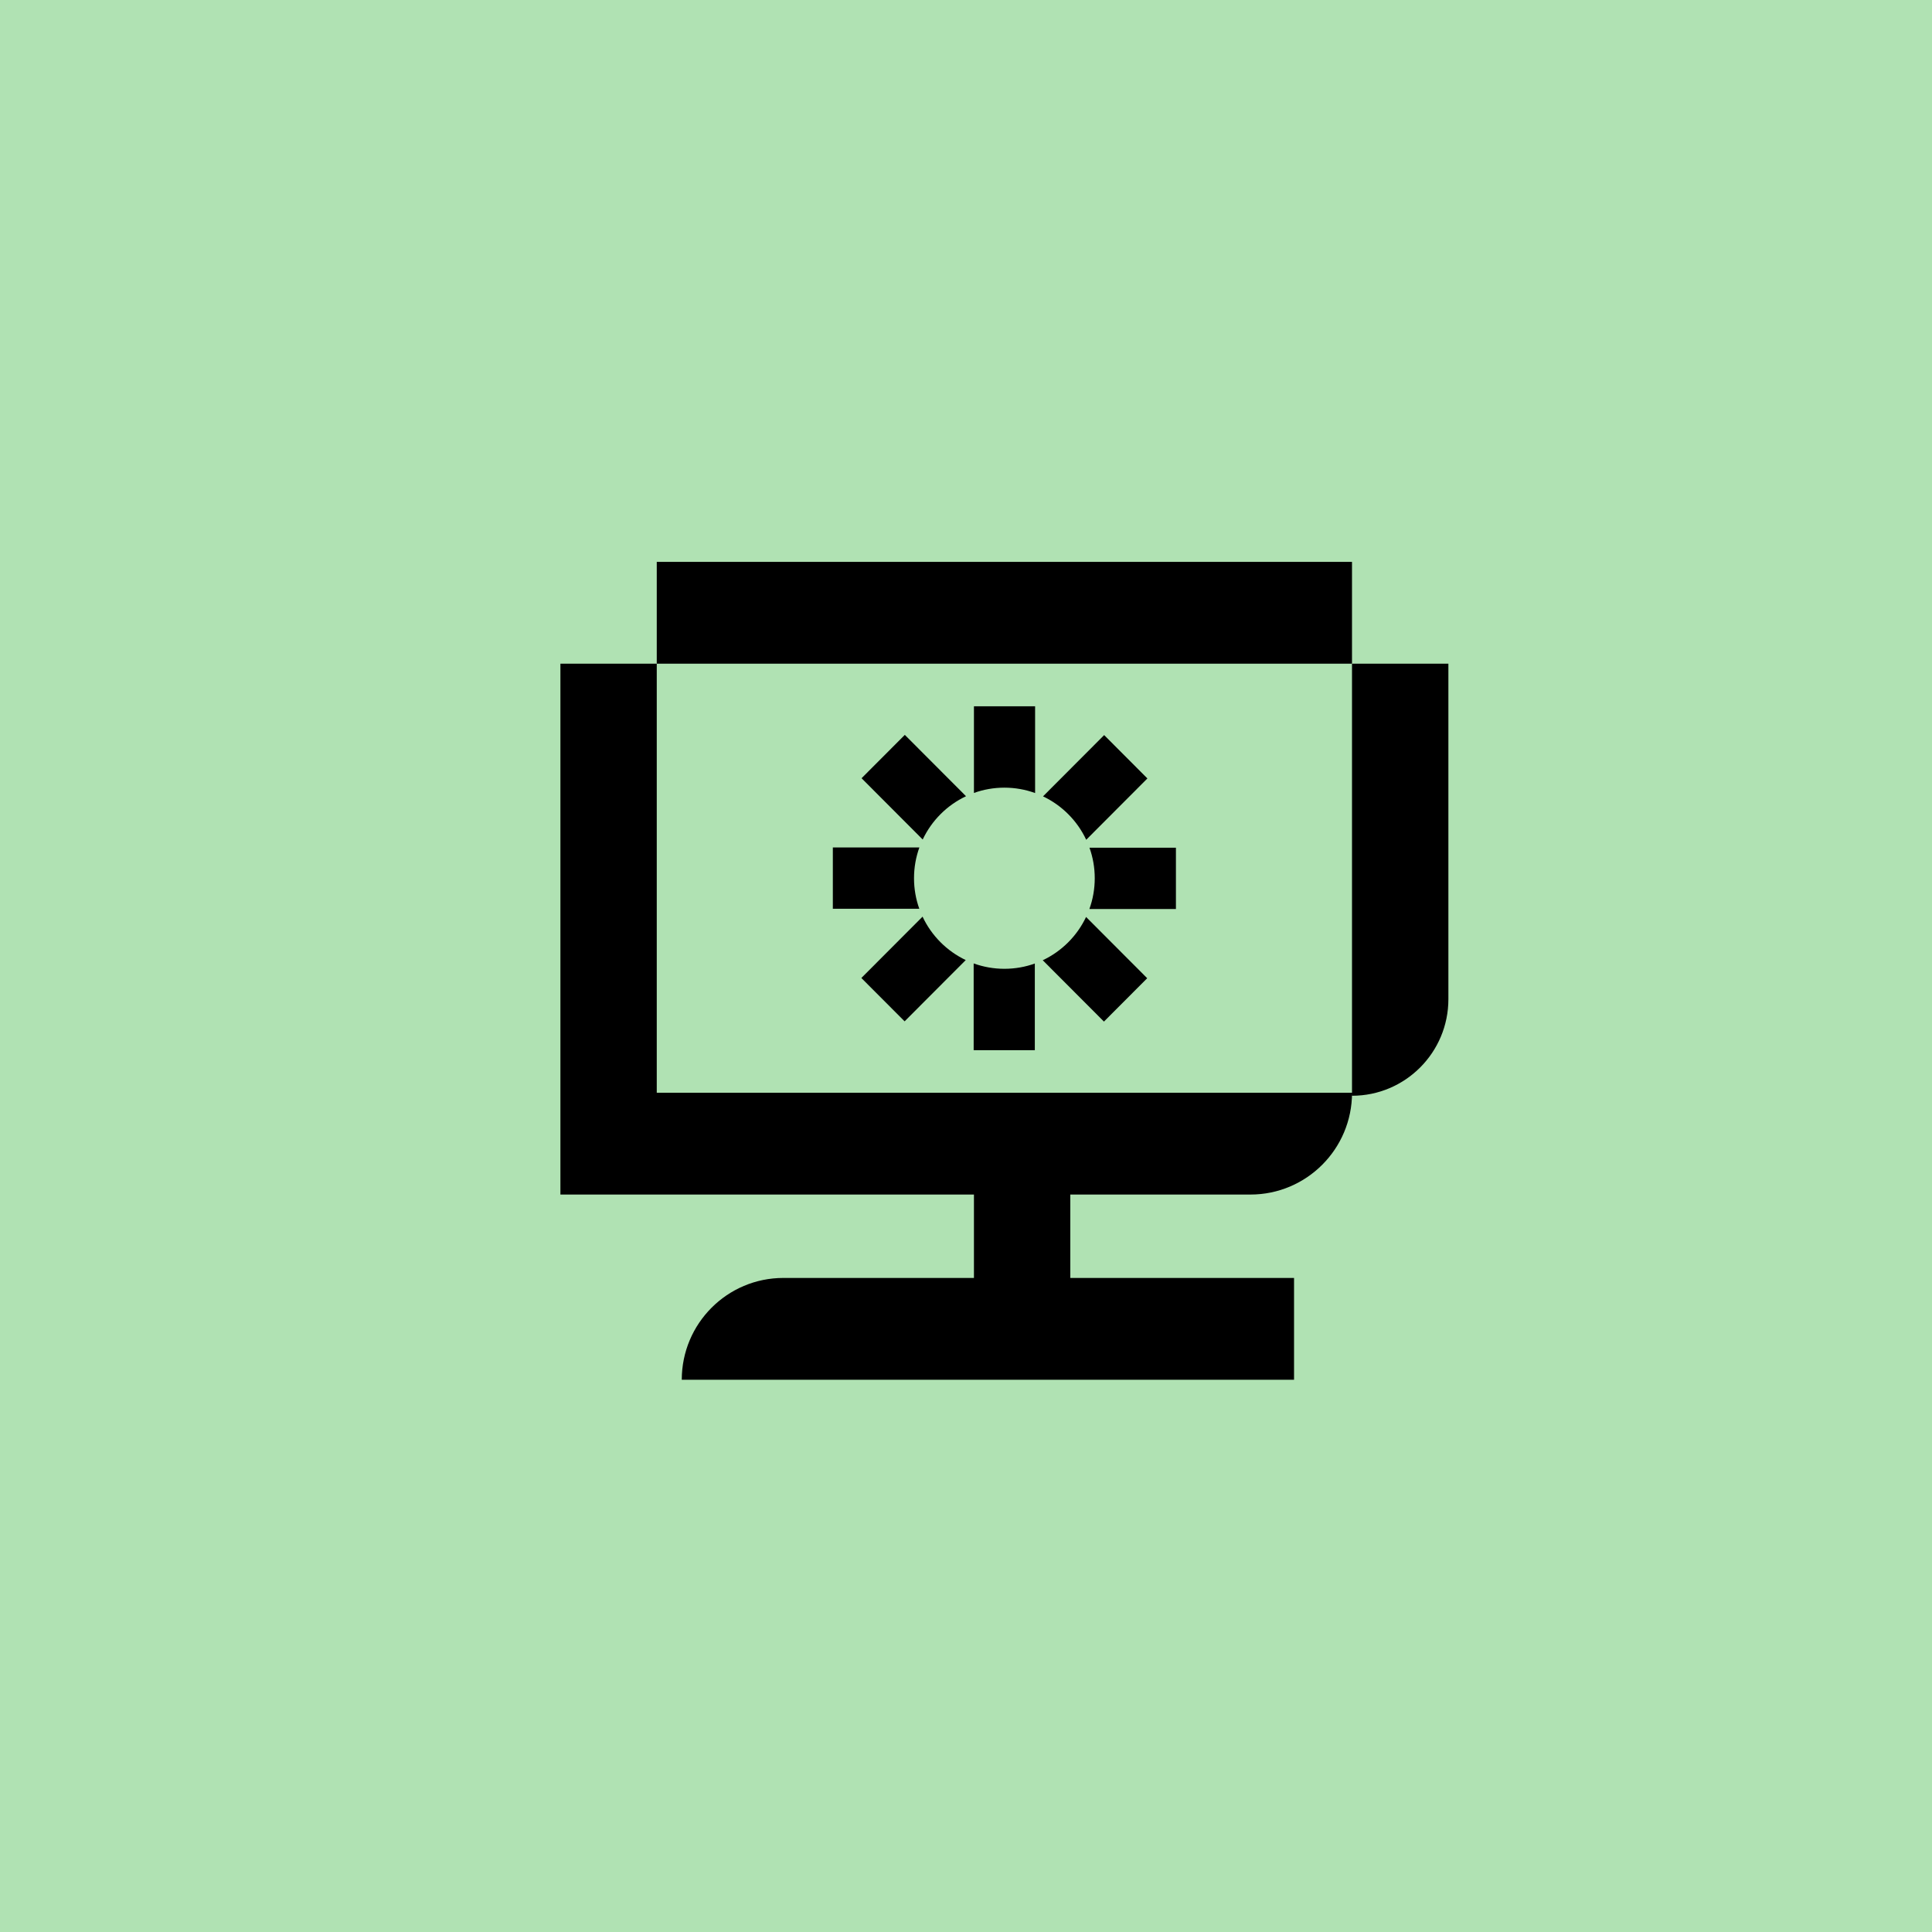
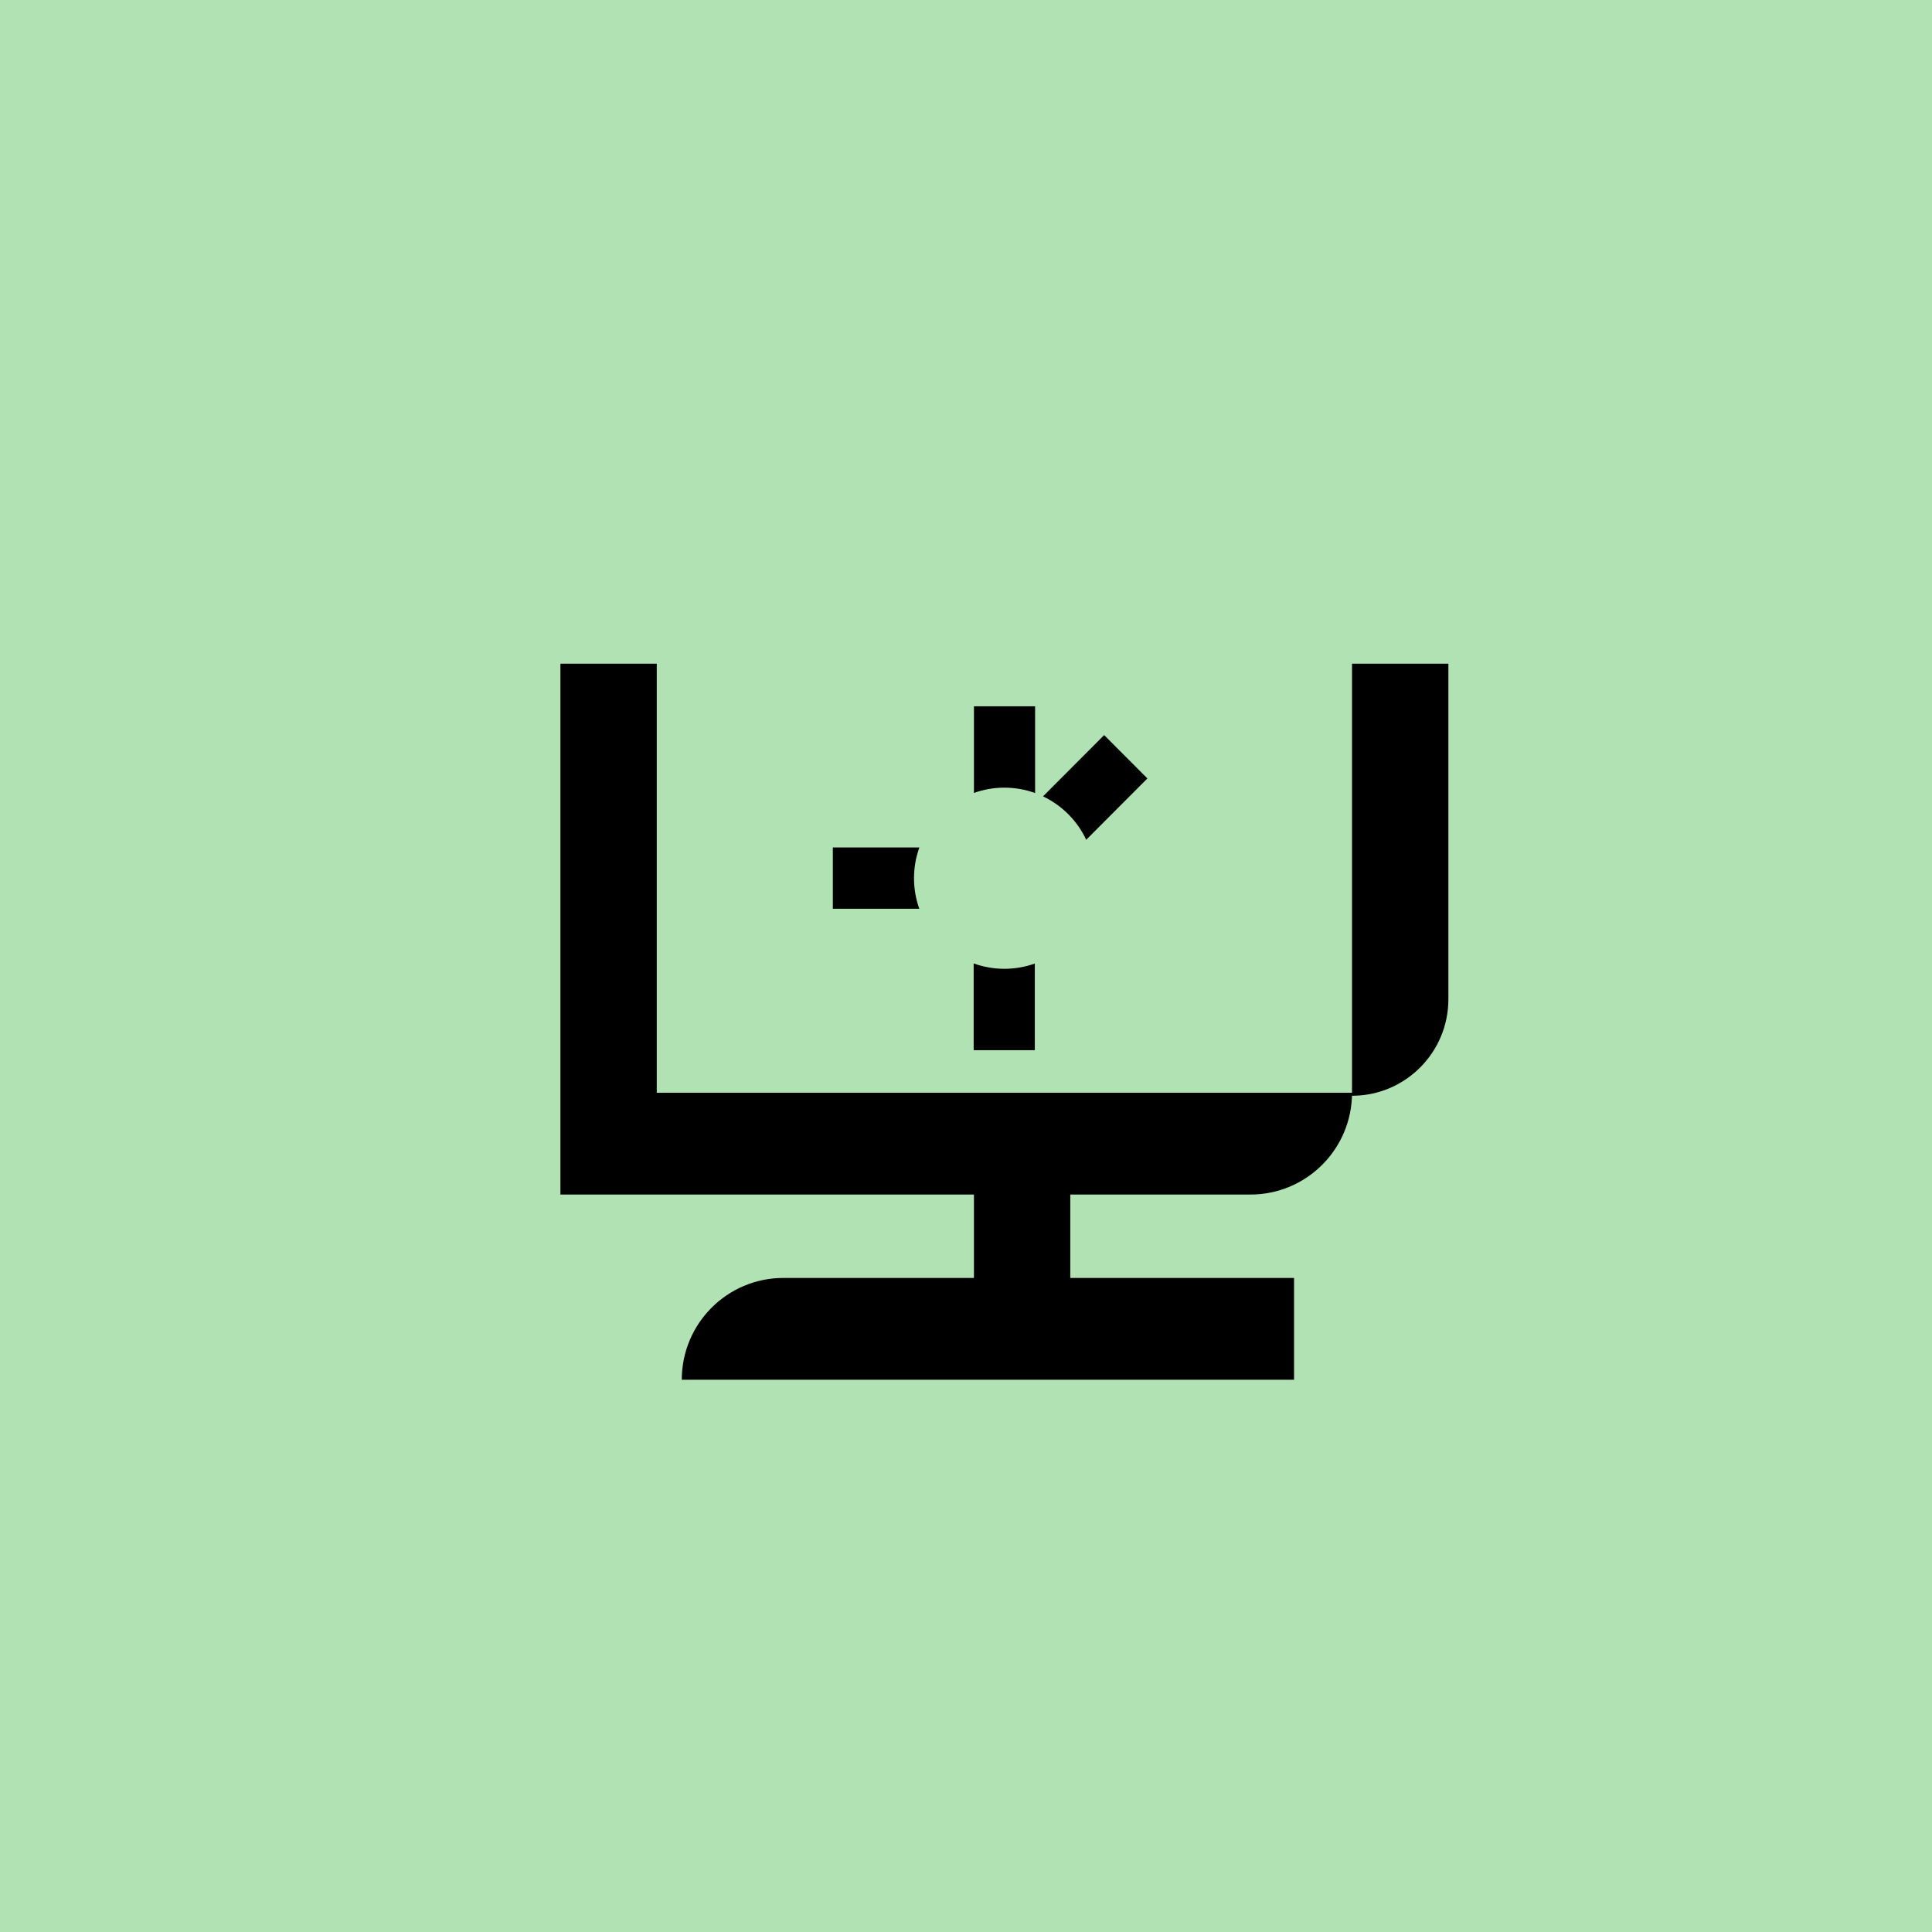
<svg xmlns="http://www.w3.org/2000/svg" fill="none" height="100%" overflow="visible" preserveAspectRatio="none" style="display: block;" viewBox="0 0 180 180" width="100%">
  <g id="ICN PANEL">
    <rect fill="#B0E2B3" height="180" id="Rectangle 665" width="180" />
    <g clip-path="url(#clip0_0_657)" id="ICN SYSTEM">
-       <path d="M125.963 52.349H61.189V61.836H125.963V52.349Z" fill="black" id="Vector" />
      <path d="M125.963 61.836V101.809H61.189V61.836H52.212V111.293H90.74V119.063H72.984C67.757 119.063 63.519 123.311 63.519 128.549H120.563V119.063H99.717V111.293H116.501C121.728 111.293 125.966 107.045 125.966 101.806V102.089C130.923 102.089 134.943 98.06 134.943 93.091V61.836H125.966H125.963Z" fill="black" id="Vector_2" />
      <path d="M96.438 73.886V65.805H90.74V73.876C91.625 73.558 92.582 73.384 93.576 73.384C94.571 73.384 95.546 73.561 96.438 73.886Z" fill="black" id="Vector_3" />
      <path d="M101.2 78.24L106.901 72.526L102.871 68.487L97.176 74.195C98.941 75.034 100.369 76.468 101.2 78.24Z" fill="black" id="Vector_4" />
      <path d="M85.157 81.823C85.157 80.816 85.333 79.848 85.657 78.954H77.594V84.666H85.648C85.33 83.778 85.157 82.82 85.157 81.823Z" fill="black" id="Vector_5" />
-       <path d="M90.002 74.182L84.3 68.467L80.27 72.506L85.966 78.215C86.803 76.446 88.234 75.015 90.002 74.182Z" fill="black" id="Vector_6" />
-       <path d="M85.953 85.402L80.251 91.117L84.281 95.156L89.976 89.448C88.212 88.608 86.784 87.174 85.953 85.402Z" fill="black" id="Vector_7" />
-       <path d="M101.995 81.823C101.995 82.829 101.819 83.797 101.495 84.691H109.558V78.98H101.504C101.822 79.868 101.995 80.826 101.995 81.823Z" fill="black" id="Vector_8" />
-       <path d="M106.882 91.139L101.187 85.431C100.349 87.2 98.918 88.631 97.15 89.464L102.852 95.178L106.882 91.139Z" fill="black" id="Vector_9" />
      <path d="M96.412 89.769C95.527 90.088 94.571 90.261 93.576 90.261C92.582 90.261 91.606 90.084 90.714 89.76V97.841H96.412V89.769Z" fill="black" id="Vector_10" />
    </g>
  </g>
  <defs>
    <clipPath id="clip0_0_657">
      <rect fill="white" height="76.197" transform="translate(52.212 52.349)" width="82.728" />
    </clipPath>
  </defs>
</svg>